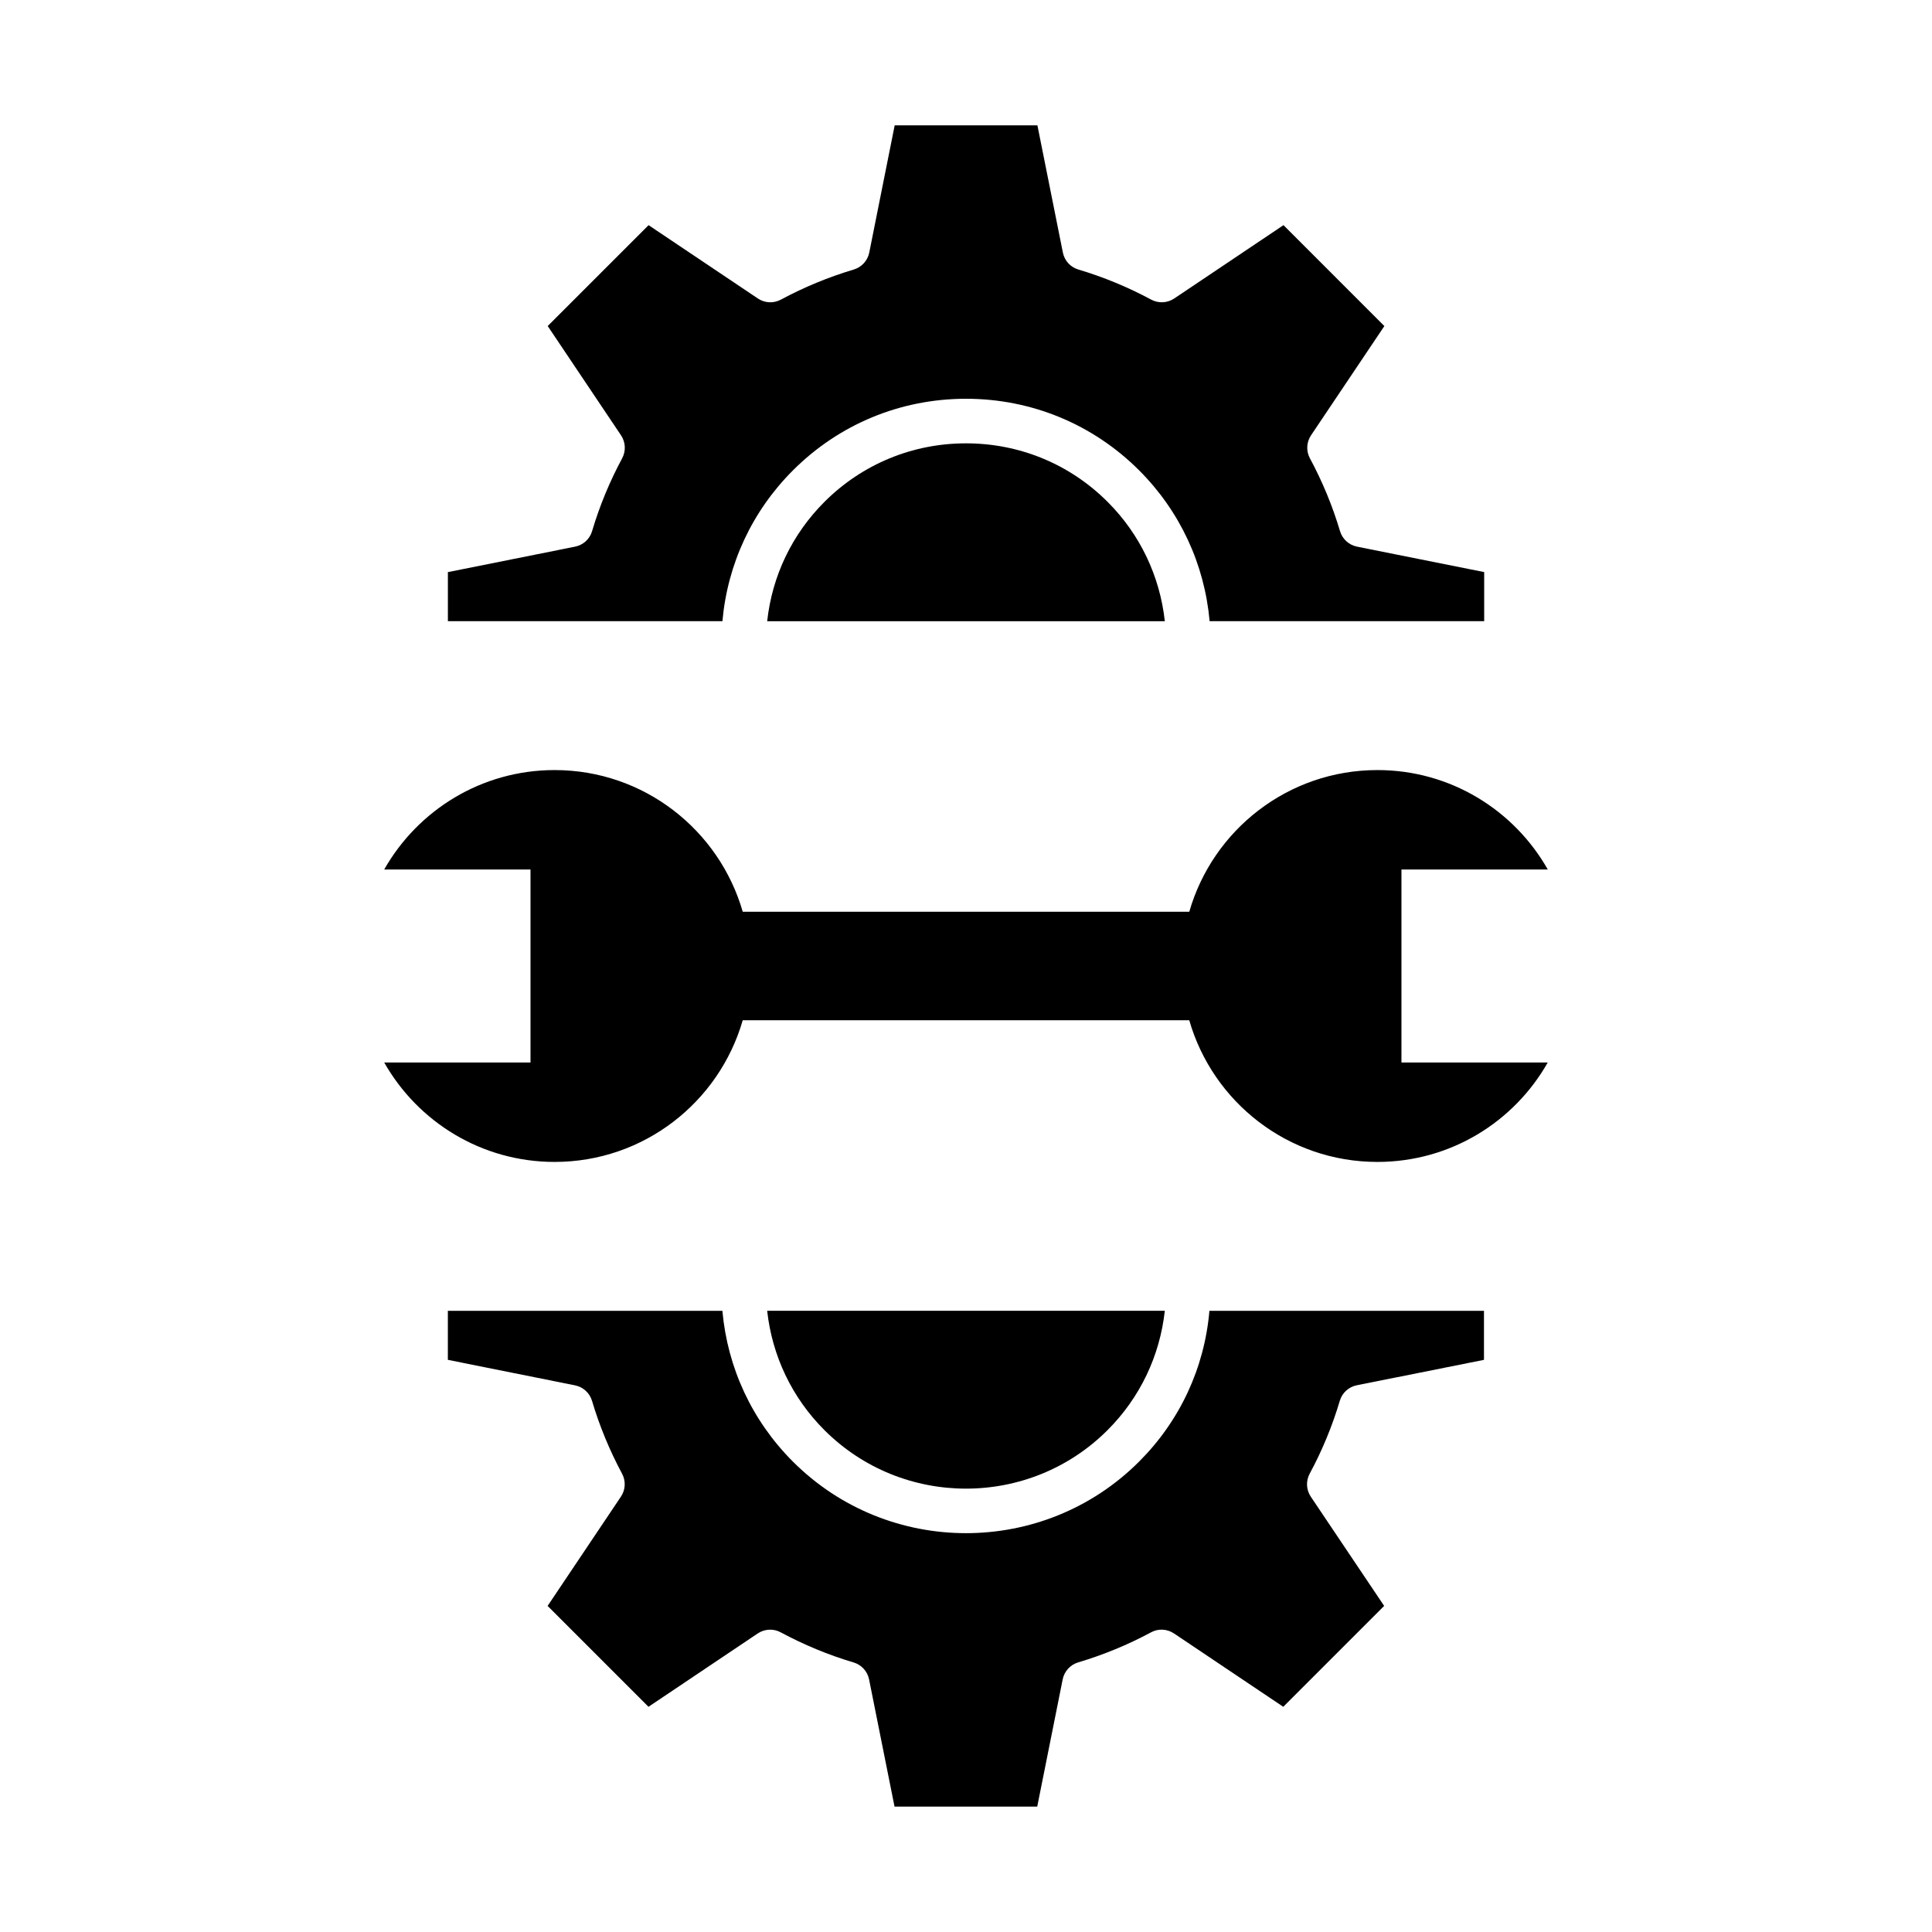
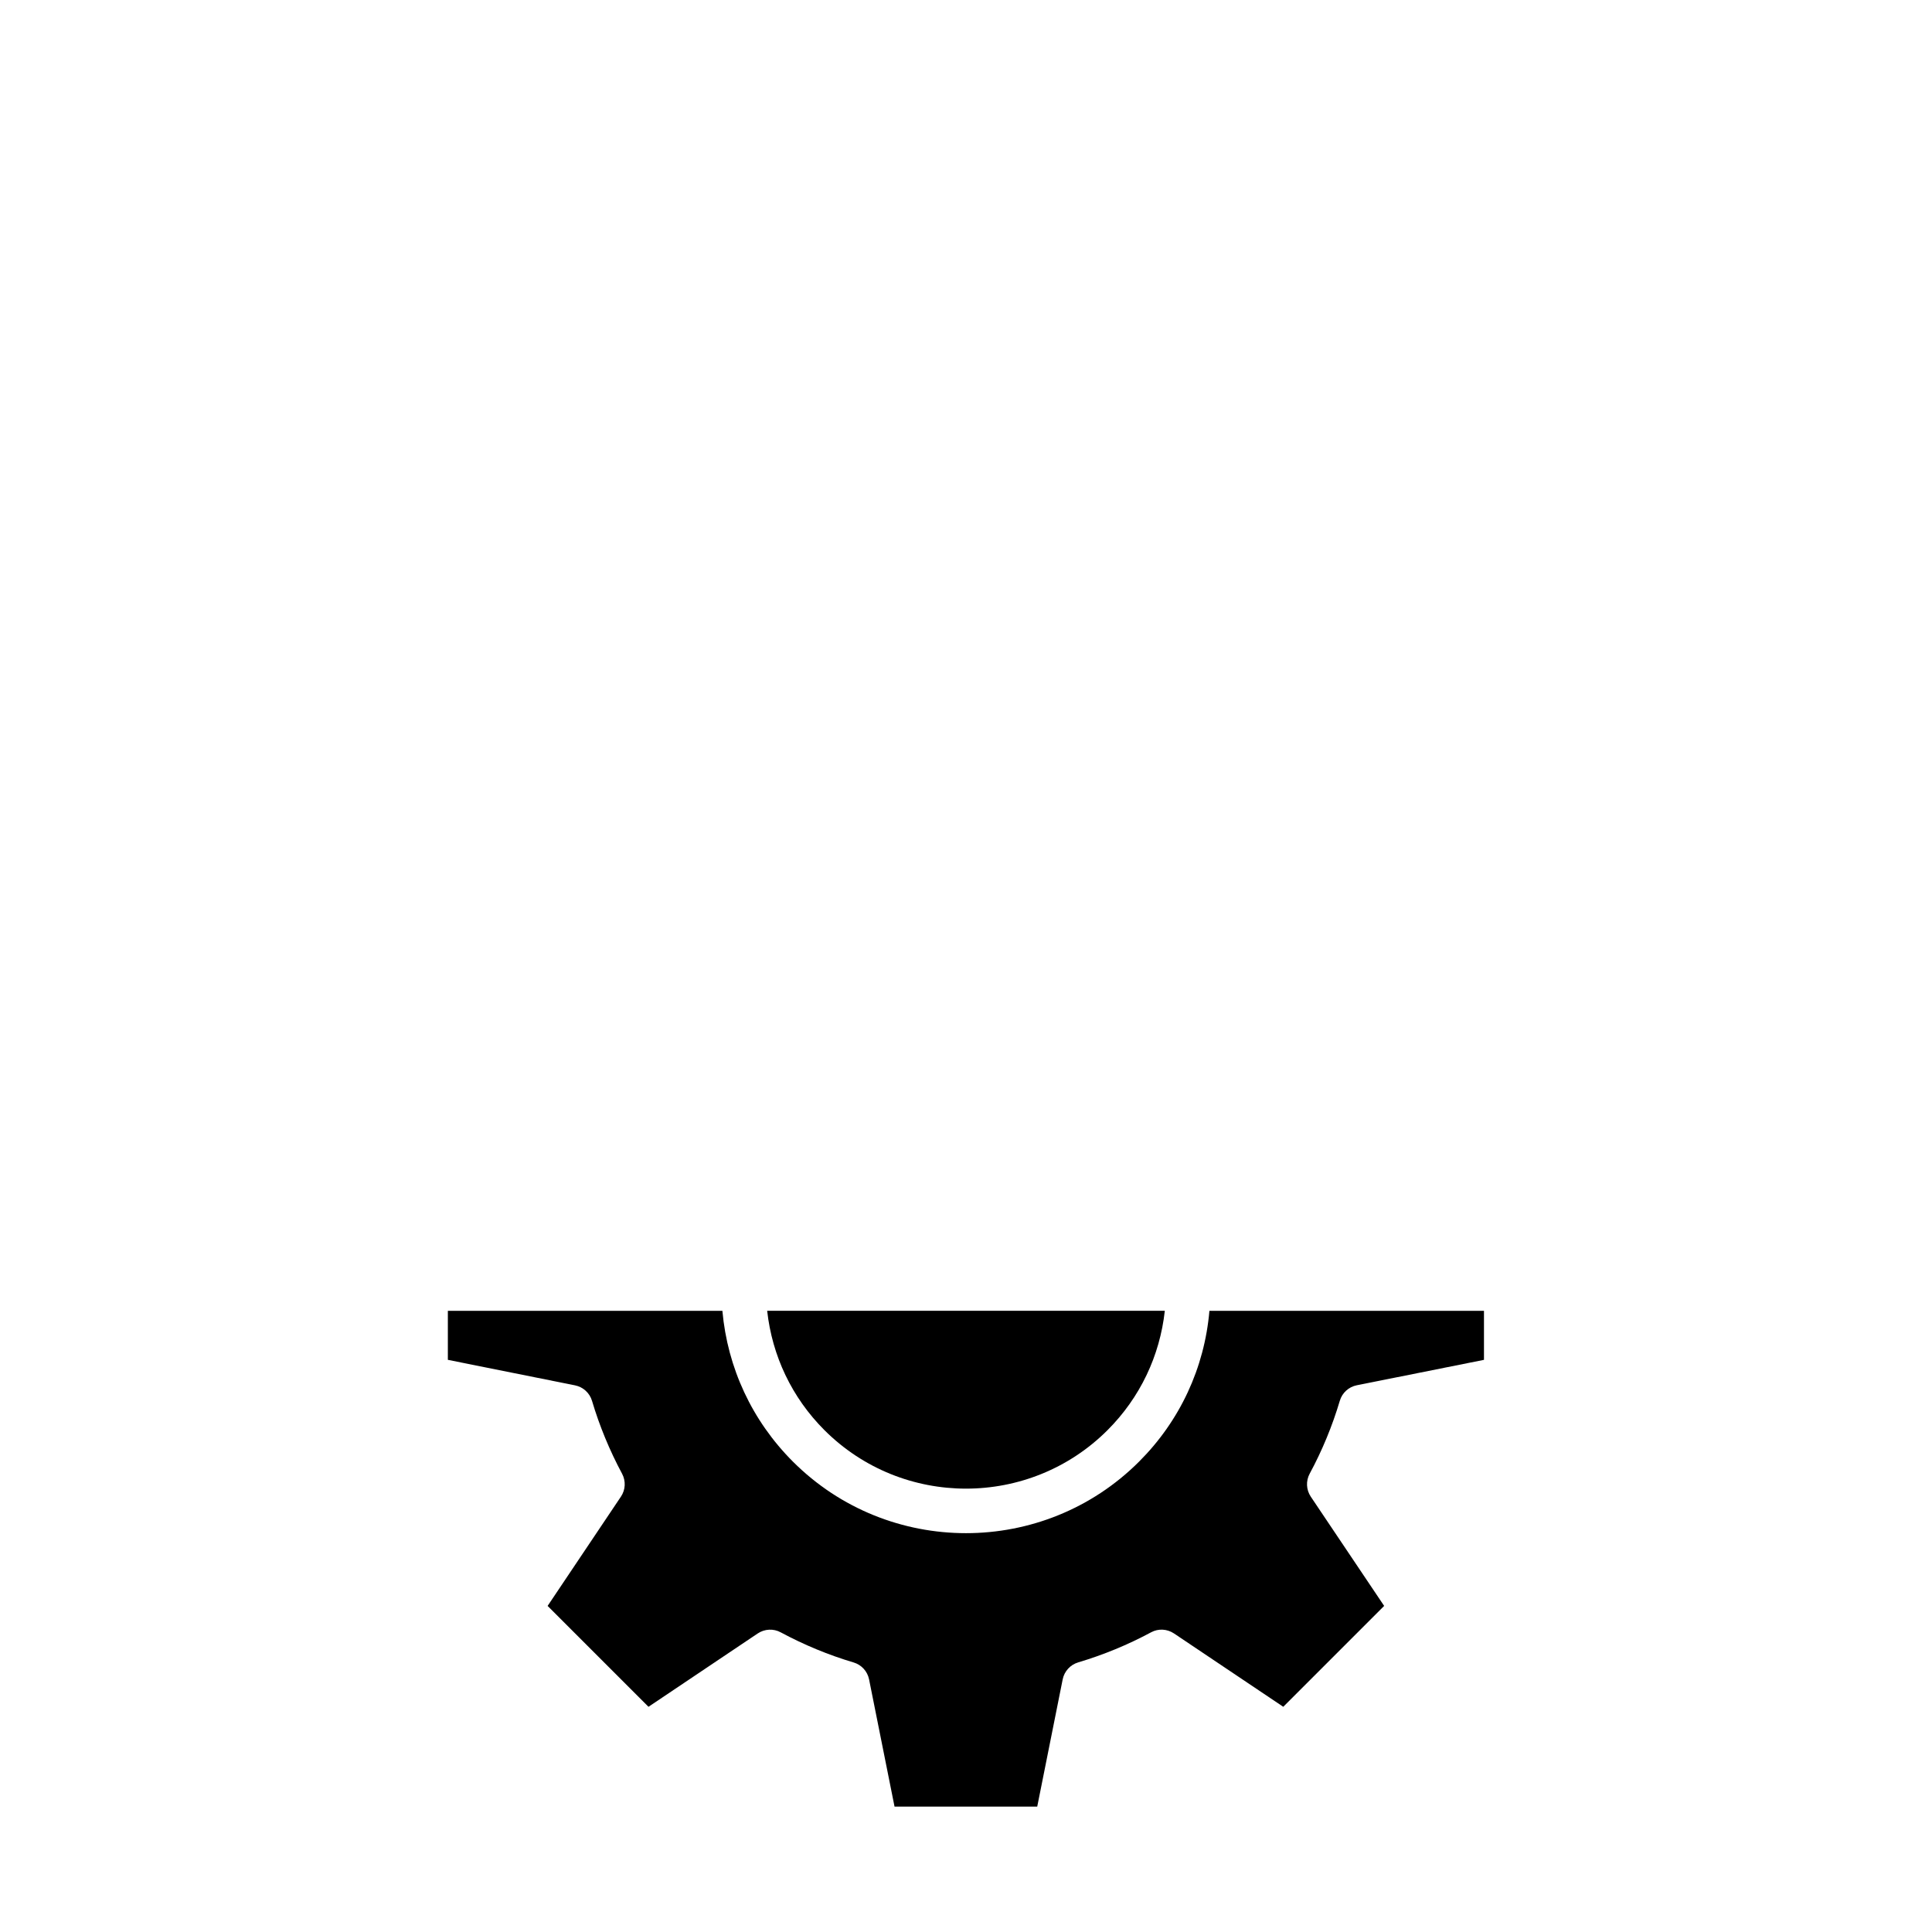
<svg xmlns="http://www.w3.org/2000/svg" fill="#000000" width="800px" height="800px" version="1.1" viewBox="144 144 512 512">
  <g>
-     <path d="m515.41 374.43h38.77c-8.91-15.719-25.773-26.355-45.145-26.355-23.688 0-43.633 15.879-49.863 37.543h-118.34c-6.242-21.664-26.176-37.543-49.863-37.543-19.363 0-36.242 10.637-45.152 26.355h38.77v51.137h-38.77c8.918 15.727 25.789 26.355 45.152 26.355 23.688 0 43.617-15.871 49.863-37.551h118.33c6.242 21.68 26.176 37.551 49.863 37.551 19.375 0 36.242-10.629 45.145-26.355h-38.77v-51.137z" />
-     <path d="m354.14 268.65c12.234-12.234 28.52-18.973 45.863-18.973s33.637 6.738 45.879 18.973c10.832 10.832 17.328 24.852 18.68 39.965h72.762v-13.004l-33.707-6.746c-2.141-0.434-3.871-2.008-4.496-4.102-1.977-6.644-4.66-13.137-7.981-19.309-1.039-1.93-0.922-4.266 0.293-6.086l19.438-28.961-26.734-26.738-28.961 19.438c-1.812 1.211-4.156 1.332-6.086 0.301-6.164-3.312-12.668-6.008-19.316-7.981-2.102-0.621-3.676-2.356-4.102-4.504l-6.746-33.707h-37.824l-6.738 33.707c-0.426 2.141-2.008 3.871-4.102 4.504-6.66 1.984-13.16 4.668-19.324 7.981-1.938 1.031-4.266 0.922-6.086-0.301l-28.969-19.438-26.734 26.734 19.43 28.961c1.219 1.82 1.332 4.156 0.301 6.086-3.32 6.18-6.008 12.676-7.973 19.316-0.621 2.094-2.356 3.676-4.504 4.102l-33.707 6.746v13.004h72.754c1.348-15.117 7.852-29.137 18.691-39.969z" />
-     <path d="m400 261.49c-14.184 0-27.512 5.512-37.52 15.516-8.605 8.605-13.863 19.664-15.168 31.621h105.38c-1.316-11.957-6.559-23.02-15.16-31.621-10.008-10.008-23.336-15.516-37.527-15.516z" />
    <path d="m445.87 531.34c-12.641 12.641-29.262 18.965-45.871 18.965s-33.227-6.32-45.871-18.965c-10.832-10.832-17.336-24.852-18.688-39.965h-72.754v12.996l33.707 6.762c2.141 0.434 3.871 2.008 4.496 4.102 1.977 6.652 4.66 13.145 7.965 19.309 1.031 1.922 0.922 4.266-0.301 6.078l-19.43 28.961 26.734 26.734 28.953-19.438c1.82-1.211 4.164-1.34 6.086-0.293 6.164 3.312 12.66 6.008 19.316 7.981 2.094 0.621 3.676 2.356 4.102 4.496l6.746 33.707h37.816l6.746-33.723c0.434-2.141 2.008-3.871 4.102-4.496 6.691-1.992 13.195-4.676 19.309-7.965 1.93-1.055 4.266-0.922 6.086 0.293l28.961 19.438 26.734-26.734-19.445-28.953c-1.211-1.812-1.332-4.156-0.293-6.086 3.312-6.141 6-12.641 7.988-19.332 0.621-2.102 2.356-3.676 4.496-4.102l33.707-6.738v-12.988h-72.762c-1.301 15.098-7.797 29.125-18.637 39.957z" />
    <path d="m437.52 522.99c8.605-8.605 13.855-19.664 15.168-31.621l-105.38-0.004c1.316 11.957 6.559 23.02 15.16 31.621 20.695 20.691 54.363 20.691 75.051 0.004z" />
  </g>
</svg>